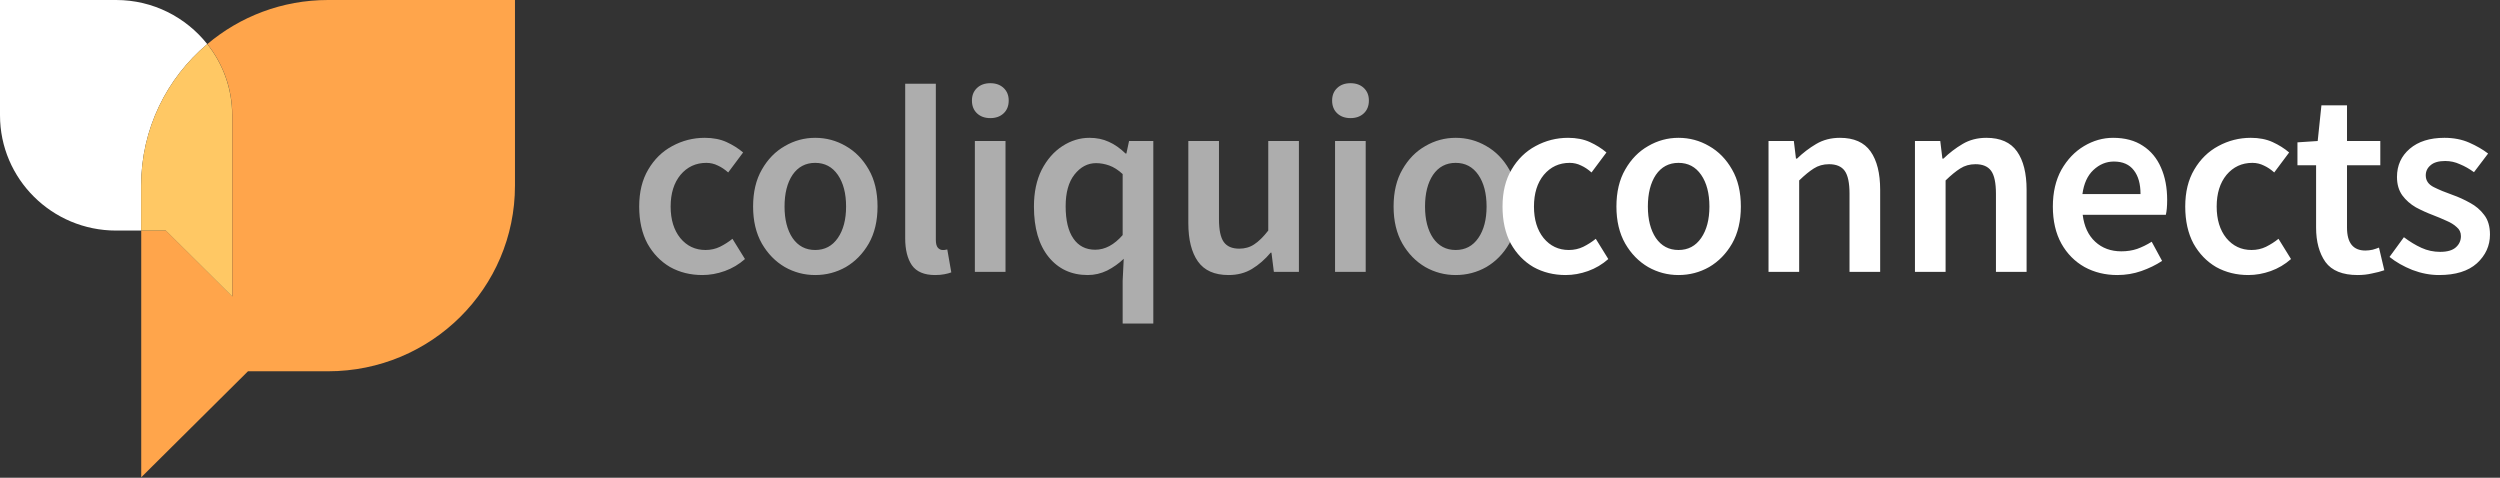
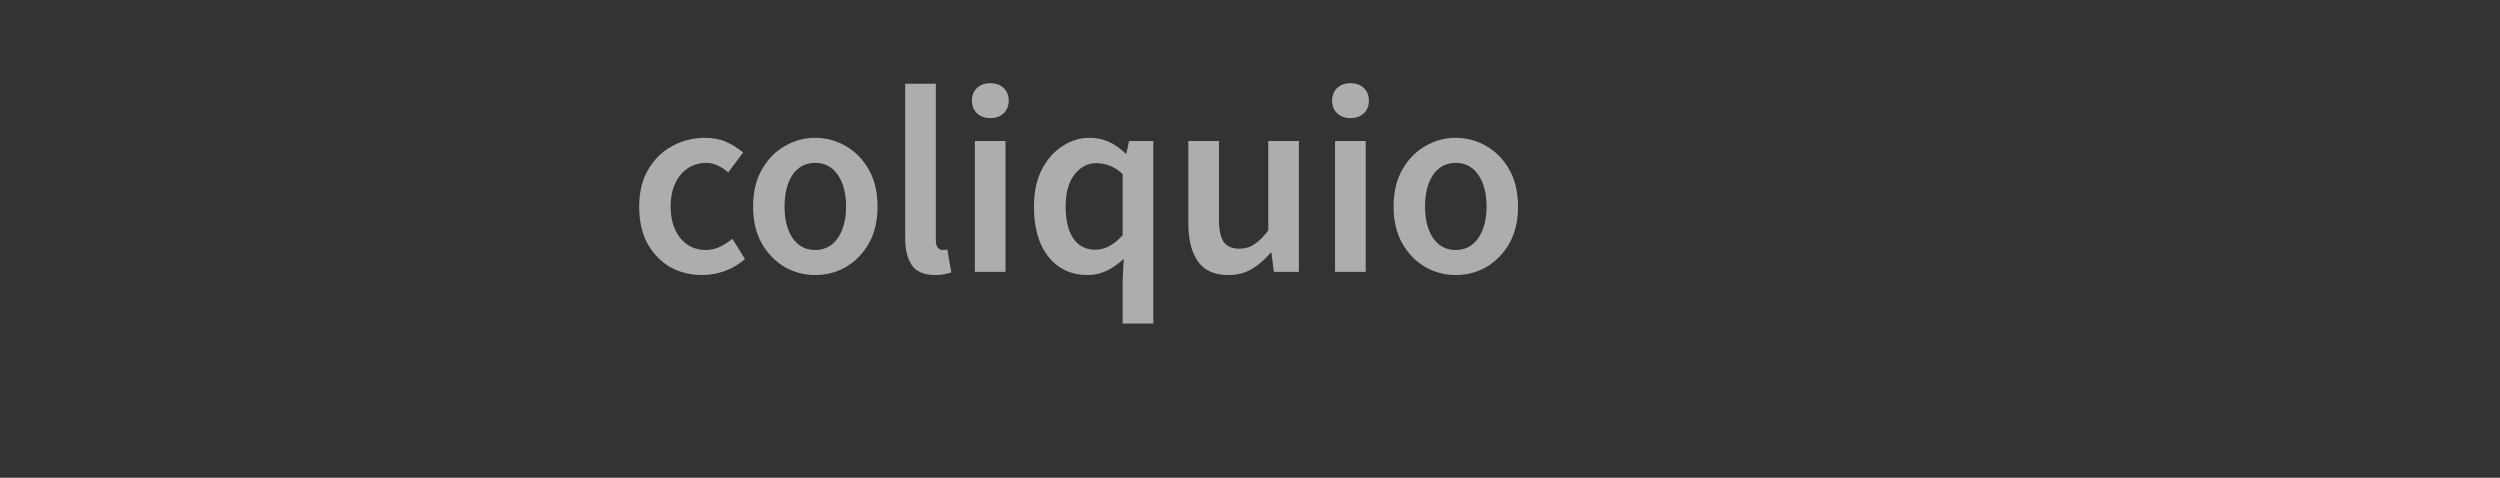
<svg xmlns="http://www.w3.org/2000/svg" width="382" height="73" viewBox="0 0 382 73" fill="none">
  <rect x="0" y="0" width="382" height="73" fill="#333333" stroke="none" />
  <path d="M107.318 42.026C105.5 42.026 103.858 41.619 102.392 40.805C100.953 39.963 99.8 38.769 98.931 37.222C98.09 35.648 97.669 33.761 97.669 31.563C97.669 29.337 98.131 27.451 99.053 25.904C99.976 24.33 101.198 23.136 102.718 22.321C104.265 21.48 105.92 21.059 107.684 21.059C108.96 21.059 110.073 21.276 111.023 21.711C111.973 22.145 112.814 22.674 113.547 23.298L111.267 26.352C110.752 25.89 110.222 25.538 109.679 25.293C109.137 25.022 108.553 24.886 107.929 24.886C106.327 24.886 105.011 25.497 103.98 26.718C102.975 27.94 102.473 29.555 102.473 31.563C102.473 33.544 102.962 35.146 103.939 36.367C104.943 37.589 106.232 38.199 107.807 38.199C108.594 38.199 109.327 38.036 110.005 37.711C110.711 37.358 111.349 36.951 111.919 36.489L113.832 39.583C112.909 40.398 111.878 41.008 110.738 41.416C109.598 41.823 108.458 42.026 107.318 42.026ZM124.56 42.026C122.904 42.026 121.357 41.619 119.919 40.805C118.48 39.963 117.313 38.769 116.417 37.222C115.522 35.648 115.074 33.761 115.074 31.563C115.074 29.337 115.522 27.451 116.417 25.904C117.313 24.33 118.48 23.136 119.919 22.321C121.357 21.48 122.904 21.059 124.56 21.059C126.243 21.059 127.803 21.48 129.242 22.321C130.68 23.136 131.847 24.33 132.743 25.904C133.639 27.451 134.087 29.337 134.087 31.563C134.087 33.761 133.639 35.648 132.743 37.222C131.847 38.769 130.68 39.963 129.242 40.805C127.803 41.619 126.243 42.026 124.56 42.026ZM124.56 38.199C126.025 38.199 127.179 37.589 128.02 36.367C128.862 35.146 129.282 33.544 129.282 31.563C129.282 29.555 128.862 27.94 128.02 26.718C127.179 25.497 126.025 24.886 124.56 24.886C123.094 24.886 121.941 25.497 121.099 26.718C120.285 27.94 119.878 29.555 119.878 31.563C119.878 33.544 120.285 35.146 121.099 36.367C121.941 37.589 123.094 38.199 124.56 38.199ZM142.873 42.026C141.218 42.026 140.037 41.524 139.331 40.52C138.653 39.516 138.314 38.145 138.314 36.408V12.795H142.996V36.652C142.996 37.222 143.104 37.629 143.321 37.873C143.538 38.091 143.769 38.199 144.013 38.199C144.122 38.199 144.217 38.199 144.298 38.199C144.407 38.172 144.556 38.145 144.746 38.118L145.357 41.619C145.086 41.728 144.733 41.823 144.298 41.904C143.891 41.985 143.416 42.026 142.873 42.026ZM148.959 41.538V21.548H153.641V41.538H148.959ZM151.321 18.047C150.479 18.047 149.801 17.802 149.285 17.314C148.769 16.825 148.512 16.174 148.512 15.36C148.512 14.572 148.769 13.934 149.285 13.446C149.801 12.957 150.479 12.713 151.321 12.713C152.162 12.713 152.841 12.957 153.356 13.446C153.872 13.934 154.13 14.572 154.13 15.36C154.13 16.174 153.872 16.825 153.356 17.314C152.841 17.802 152.162 18.047 151.321 18.047ZM171.543 49.436V42.881L171.706 39.543C170.973 40.248 170.132 40.846 169.182 41.334C168.232 41.795 167.241 42.026 166.21 42.026C163.713 42.026 161.718 41.103 160.225 39.258C158.732 37.412 157.986 34.847 157.986 31.563C157.986 29.392 158.38 27.519 159.167 25.945C159.981 24.37 161.04 23.163 162.342 22.321C163.645 21.48 165.016 21.059 166.454 21.059C167.567 21.059 168.558 21.263 169.426 21.67C170.295 22.05 171.15 22.647 171.991 23.461H172.113L172.52 21.548H176.225V49.436H171.543ZM167.35 38.158C168.843 38.158 170.241 37.412 171.543 35.919V26.596C170.865 25.972 170.186 25.538 169.508 25.293C168.829 25.049 168.151 24.927 167.472 24.927C166.196 24.927 165.097 25.51 164.174 26.677C163.279 27.817 162.831 29.432 162.831 31.522C162.831 33.666 163.224 35.309 164.012 36.449C164.799 37.589 165.911 38.158 167.35 38.158ZM187.725 42.026C185.58 42.026 184.02 41.334 183.043 39.95C182.066 38.566 181.577 36.611 181.577 34.087V21.548H186.259V33.477C186.259 35.132 186.503 36.299 186.992 36.978C187.48 37.656 188.267 37.996 189.353 37.996C190.222 37.996 190.982 37.779 191.633 37.344C192.312 36.91 193.031 36.204 193.791 35.227V21.548H198.473V41.538H194.646L194.279 38.606H194.157C193.289 39.638 192.339 40.465 191.307 41.09C190.276 41.714 189.082 42.026 187.725 42.026ZM203.996 41.538V21.548H208.678V41.538H203.996ZM206.357 18.047C205.516 18.047 204.837 17.802 204.322 17.314C203.806 16.825 203.548 16.174 203.548 15.36C203.548 14.572 203.806 13.934 204.322 13.446C204.837 12.957 205.516 12.713 206.357 12.713C207.199 12.713 207.877 12.957 208.393 13.446C208.909 13.934 209.166 14.572 209.166 15.36C209.166 16.174 208.909 16.825 208.393 17.314C207.877 17.802 207.199 18.047 206.357 18.047ZM222.427 42.026C220.772 42.026 219.225 41.619 217.786 40.805C216.348 39.963 215.18 38.769 214.285 37.222C213.389 35.648 212.941 33.761 212.941 31.563C212.941 29.337 213.389 27.451 214.285 25.904C215.18 24.33 216.348 23.136 217.786 22.321C219.225 21.48 220.772 21.059 222.427 21.059C224.11 21.059 225.671 21.48 227.109 22.321C228.548 23.136 229.715 24.33 230.611 25.904C231.506 27.451 231.954 29.337 231.954 31.563C231.954 33.761 231.506 35.648 230.611 37.222C229.715 38.769 228.548 39.963 227.109 40.805C225.671 41.619 224.11 42.026 222.427 42.026ZM222.427 38.199C223.893 38.199 225.046 37.589 225.888 36.367C226.729 35.146 227.15 33.544 227.15 31.563C227.15 29.555 226.729 27.94 225.888 26.718C225.046 25.497 223.893 24.886 222.427 24.886C220.962 24.886 219.808 25.497 218.967 26.718C218.152 27.94 217.745 29.555 217.745 31.563C217.745 33.544 218.152 35.146 218.967 36.367C219.808 37.589 220.962 38.199 222.427 38.199Z" fill="white" fill-opacity="0.6" />
-   <path d="M239.235 42.026C237.416 42.026 235.774 41.619 234.308 40.805C232.87 39.963 231.716 38.769 230.848 37.222C230.006 35.648 229.586 33.761 229.586 31.563C229.586 29.337 230.047 27.451 230.97 25.904C231.893 24.33 233.114 23.136 234.634 22.321C236.181 21.48 237.837 21.059 239.601 21.059C240.877 21.059 241.989 21.276 242.939 21.711C243.889 22.145 244.731 22.674 245.464 23.298L243.184 26.352C242.668 25.89 242.139 25.538 241.596 25.293C241.053 25.022 240.47 24.886 239.845 24.886C238.244 24.886 236.928 25.497 235.896 26.718C234.892 27.94 234.39 29.555 234.39 31.563C234.39 33.544 234.878 35.146 235.855 36.367C236.86 37.589 238.149 38.199 239.723 38.199C240.51 38.199 241.243 38.036 241.922 37.711C242.627 37.358 243.265 36.951 243.835 36.489L245.749 39.583C244.826 40.398 243.794 41.008 242.654 41.416C241.514 41.823 240.375 42.026 239.235 42.026ZM256.476 42.026C254.821 42.026 253.274 41.619 251.835 40.805C250.397 39.963 249.229 38.769 248.334 37.222C247.438 35.648 246.99 33.761 246.99 31.563C246.99 29.337 247.438 27.451 248.334 25.904C249.229 24.33 250.397 23.136 251.835 22.321C253.274 21.48 254.821 21.059 256.476 21.059C258.159 21.059 259.72 21.48 261.158 22.321C262.597 23.136 263.764 24.33 264.66 25.904C265.555 27.451 266.003 29.337 266.003 31.563C266.003 33.761 265.555 35.648 264.66 37.222C263.764 38.769 262.597 39.963 261.158 40.805C259.72 41.619 258.159 42.026 256.476 42.026ZM256.476 38.199C257.942 38.199 259.095 37.589 259.937 36.367C260.778 35.146 261.199 33.544 261.199 31.563C261.199 29.555 260.778 27.94 259.937 26.718C259.095 25.497 257.942 24.886 256.476 24.886C255.011 24.886 253.857 25.497 253.016 26.718C252.202 27.94 251.794 29.555 251.794 31.563C251.794 33.544 252.202 35.146 253.016 36.367C253.857 37.589 255.011 38.199 256.476 38.199ZM270.23 41.538V21.548H274.098L274.424 24.235H274.586C275.482 23.366 276.459 22.62 277.518 21.996C278.576 21.371 279.784 21.059 281.141 21.059C283.285 21.059 284.846 21.751 285.823 23.136C286.8 24.52 287.289 26.474 287.289 28.998V41.538H282.607V29.609C282.607 27.953 282.362 26.786 281.874 26.108C281.385 25.429 280.585 25.09 279.472 25.09C278.603 25.09 277.83 25.307 277.151 25.741C276.5 26.148 275.753 26.759 274.912 27.573V41.538H270.23ZM292.605 41.538V21.548H296.472L296.798 24.235H296.961C297.856 23.366 298.834 22.62 299.892 21.996C300.951 21.371 302.158 21.059 303.515 21.059C305.66 21.059 307.22 21.751 308.197 23.136C309.175 24.52 309.663 26.474 309.663 28.998V41.538H304.981V29.609C304.981 27.953 304.737 26.786 304.248 26.108C303.76 25.429 302.959 25.09 301.846 25.09C300.978 25.09 300.204 25.307 299.526 25.741C298.874 26.148 298.128 26.759 297.286 27.573V41.538H292.605ZM323.529 42.026C321.683 42.026 320.014 41.619 318.521 40.805C317.028 39.963 315.847 38.769 314.979 37.222C314.11 35.648 313.676 33.761 313.676 31.563C313.676 29.392 314.11 27.519 314.979 25.945C315.875 24.37 317.028 23.163 318.439 22.321C319.851 21.48 321.33 21.059 322.877 21.059C324.696 21.059 326.216 21.466 327.437 22.281C328.658 23.068 329.581 24.18 330.205 25.619C330.83 27.03 331.142 28.672 331.142 30.545C331.142 31.522 331.074 32.282 330.938 32.825H318.236C318.453 34.589 319.091 35.96 320.149 36.937C321.208 37.914 322.538 38.403 324.139 38.403C325.008 38.403 325.808 38.281 326.541 38.036C327.301 37.765 328.048 37.398 328.78 36.937L330.368 39.868C329.418 40.493 328.36 41.008 327.193 41.416C326.026 41.823 324.804 42.026 323.529 42.026ZM318.195 29.649H327.071C327.071 28.102 326.731 26.895 326.053 26.026C325.374 25.131 324.356 24.683 322.999 24.683C321.832 24.683 320.787 25.117 319.864 25.985C318.969 26.827 318.412 28.048 318.195 29.649ZM343.552 42.026C341.734 42.026 340.092 41.619 338.626 40.805C337.188 39.963 336.034 38.769 335.166 37.222C334.324 35.648 333.904 33.761 333.904 31.563C333.904 29.337 334.365 27.451 335.288 25.904C336.211 24.33 337.432 23.136 338.952 22.321C340.499 21.48 342.155 21.059 343.919 21.059C345.194 21.059 346.307 21.276 347.257 21.711C348.207 22.145 349.049 22.674 349.781 23.298L347.502 26.352C346.986 25.89 346.457 25.538 345.914 25.293C345.371 25.022 344.787 24.886 344.163 24.886C342.562 24.886 341.245 25.497 340.214 26.718C339.21 27.94 338.708 29.555 338.708 31.563C338.708 33.544 339.196 35.146 340.173 36.367C341.178 37.589 342.467 38.199 344.041 38.199C344.828 38.199 345.561 38.036 346.239 37.711C346.945 37.358 347.583 36.951 348.153 36.489L350.066 39.583C349.144 40.398 348.112 41.008 346.972 41.416C345.832 41.823 344.692 42.026 343.552 42.026ZM360.251 42.026C357.944 42.026 356.301 41.361 355.324 40.031C354.374 38.674 353.899 36.923 353.899 34.779V25.253H351.05V21.751L354.144 21.548L354.714 16.092H358.622V21.548H363.711V25.253H358.622V34.779C358.622 37.114 359.558 38.281 361.431 38.281C361.784 38.281 362.151 38.24 362.531 38.158C362.91 38.05 363.236 37.941 363.508 37.833L364.322 41.293C363.779 41.483 363.155 41.646 362.449 41.782C361.771 41.945 361.038 42.026 360.251 42.026ZM372.691 42.026C371.334 42.026 369.977 41.768 368.62 41.253C367.262 40.71 366.095 40.045 365.118 39.258L367.317 36.245C368.212 36.923 369.108 37.466 370.004 37.873C370.899 38.281 371.849 38.484 372.854 38.484C373.939 38.484 374.74 38.254 375.256 37.792C375.771 37.331 376.029 36.761 376.029 36.082C376.029 35.512 375.812 35.051 375.378 34.698C374.971 34.318 374.441 33.992 373.79 33.721C373.139 33.422 372.46 33.137 371.754 32.866C370.886 32.54 370.017 32.147 369.149 31.685C368.307 31.197 367.615 30.586 367.073 29.853C366.53 29.093 366.258 28.157 366.258 27.044C366.258 25.28 366.91 23.841 368.212 22.728C369.515 21.616 371.279 21.059 373.505 21.059C374.916 21.059 376.179 21.303 377.291 21.792C378.404 22.281 379.368 22.837 380.182 23.461L378.024 26.311C377.318 25.795 376.599 25.388 375.866 25.09C375.161 24.764 374.414 24.601 373.627 24.601C372.623 24.601 371.877 24.818 371.388 25.253C370.899 25.66 370.655 26.175 370.655 26.8C370.655 27.587 371.062 28.184 371.877 28.591C372.691 28.998 373.641 29.392 374.726 29.772C375.649 30.097 376.545 30.505 377.413 30.993C378.282 31.454 379.001 32.065 379.571 32.825C380.168 33.585 380.467 34.589 380.467 35.838C380.467 37.548 379.802 39.013 378.472 40.235C377.142 41.429 375.215 42.026 372.691 42.026Z" fill="white" />
  <g clip-path="url(#clip0_229_487)">
-     <path d="M50.133 0C43.091 0 36.657 2.539 31.683 6.735C34.066 9.74 35.492 13.505 35.492 17.615V45.298L25.354 35.23H21.58V72.93L37.891 56.731H50.133C65.906 56.731 78.687 44.038 78.687 28.374V0H50.133Z" fill="#FFA54B" />
    <path d="M31.666 6.735C28.414 2.642 23.389 0 17.737 0H0V17.615C0 27.338 7.947 35.23 17.737 35.23H21.563V28.357C21.563 19.687 25.493 11.933 31.666 6.735Z" fill="white" />
-     <path d="M35.474 45.298V17.615C35.474 13.505 34.049 9.74 31.666 6.735C25.493 11.933 21.563 19.687 21.563 28.357V35.23H25.337L35.474 45.298Z" fill="#FFC864" />
  </g>
  <defs>
    <clipPath id="clip0_229_487">
-       <rect width="78.687" height="72.93" fill="white" />
-     </clipPath>
+       </clipPath>
  </defs>
</svg>